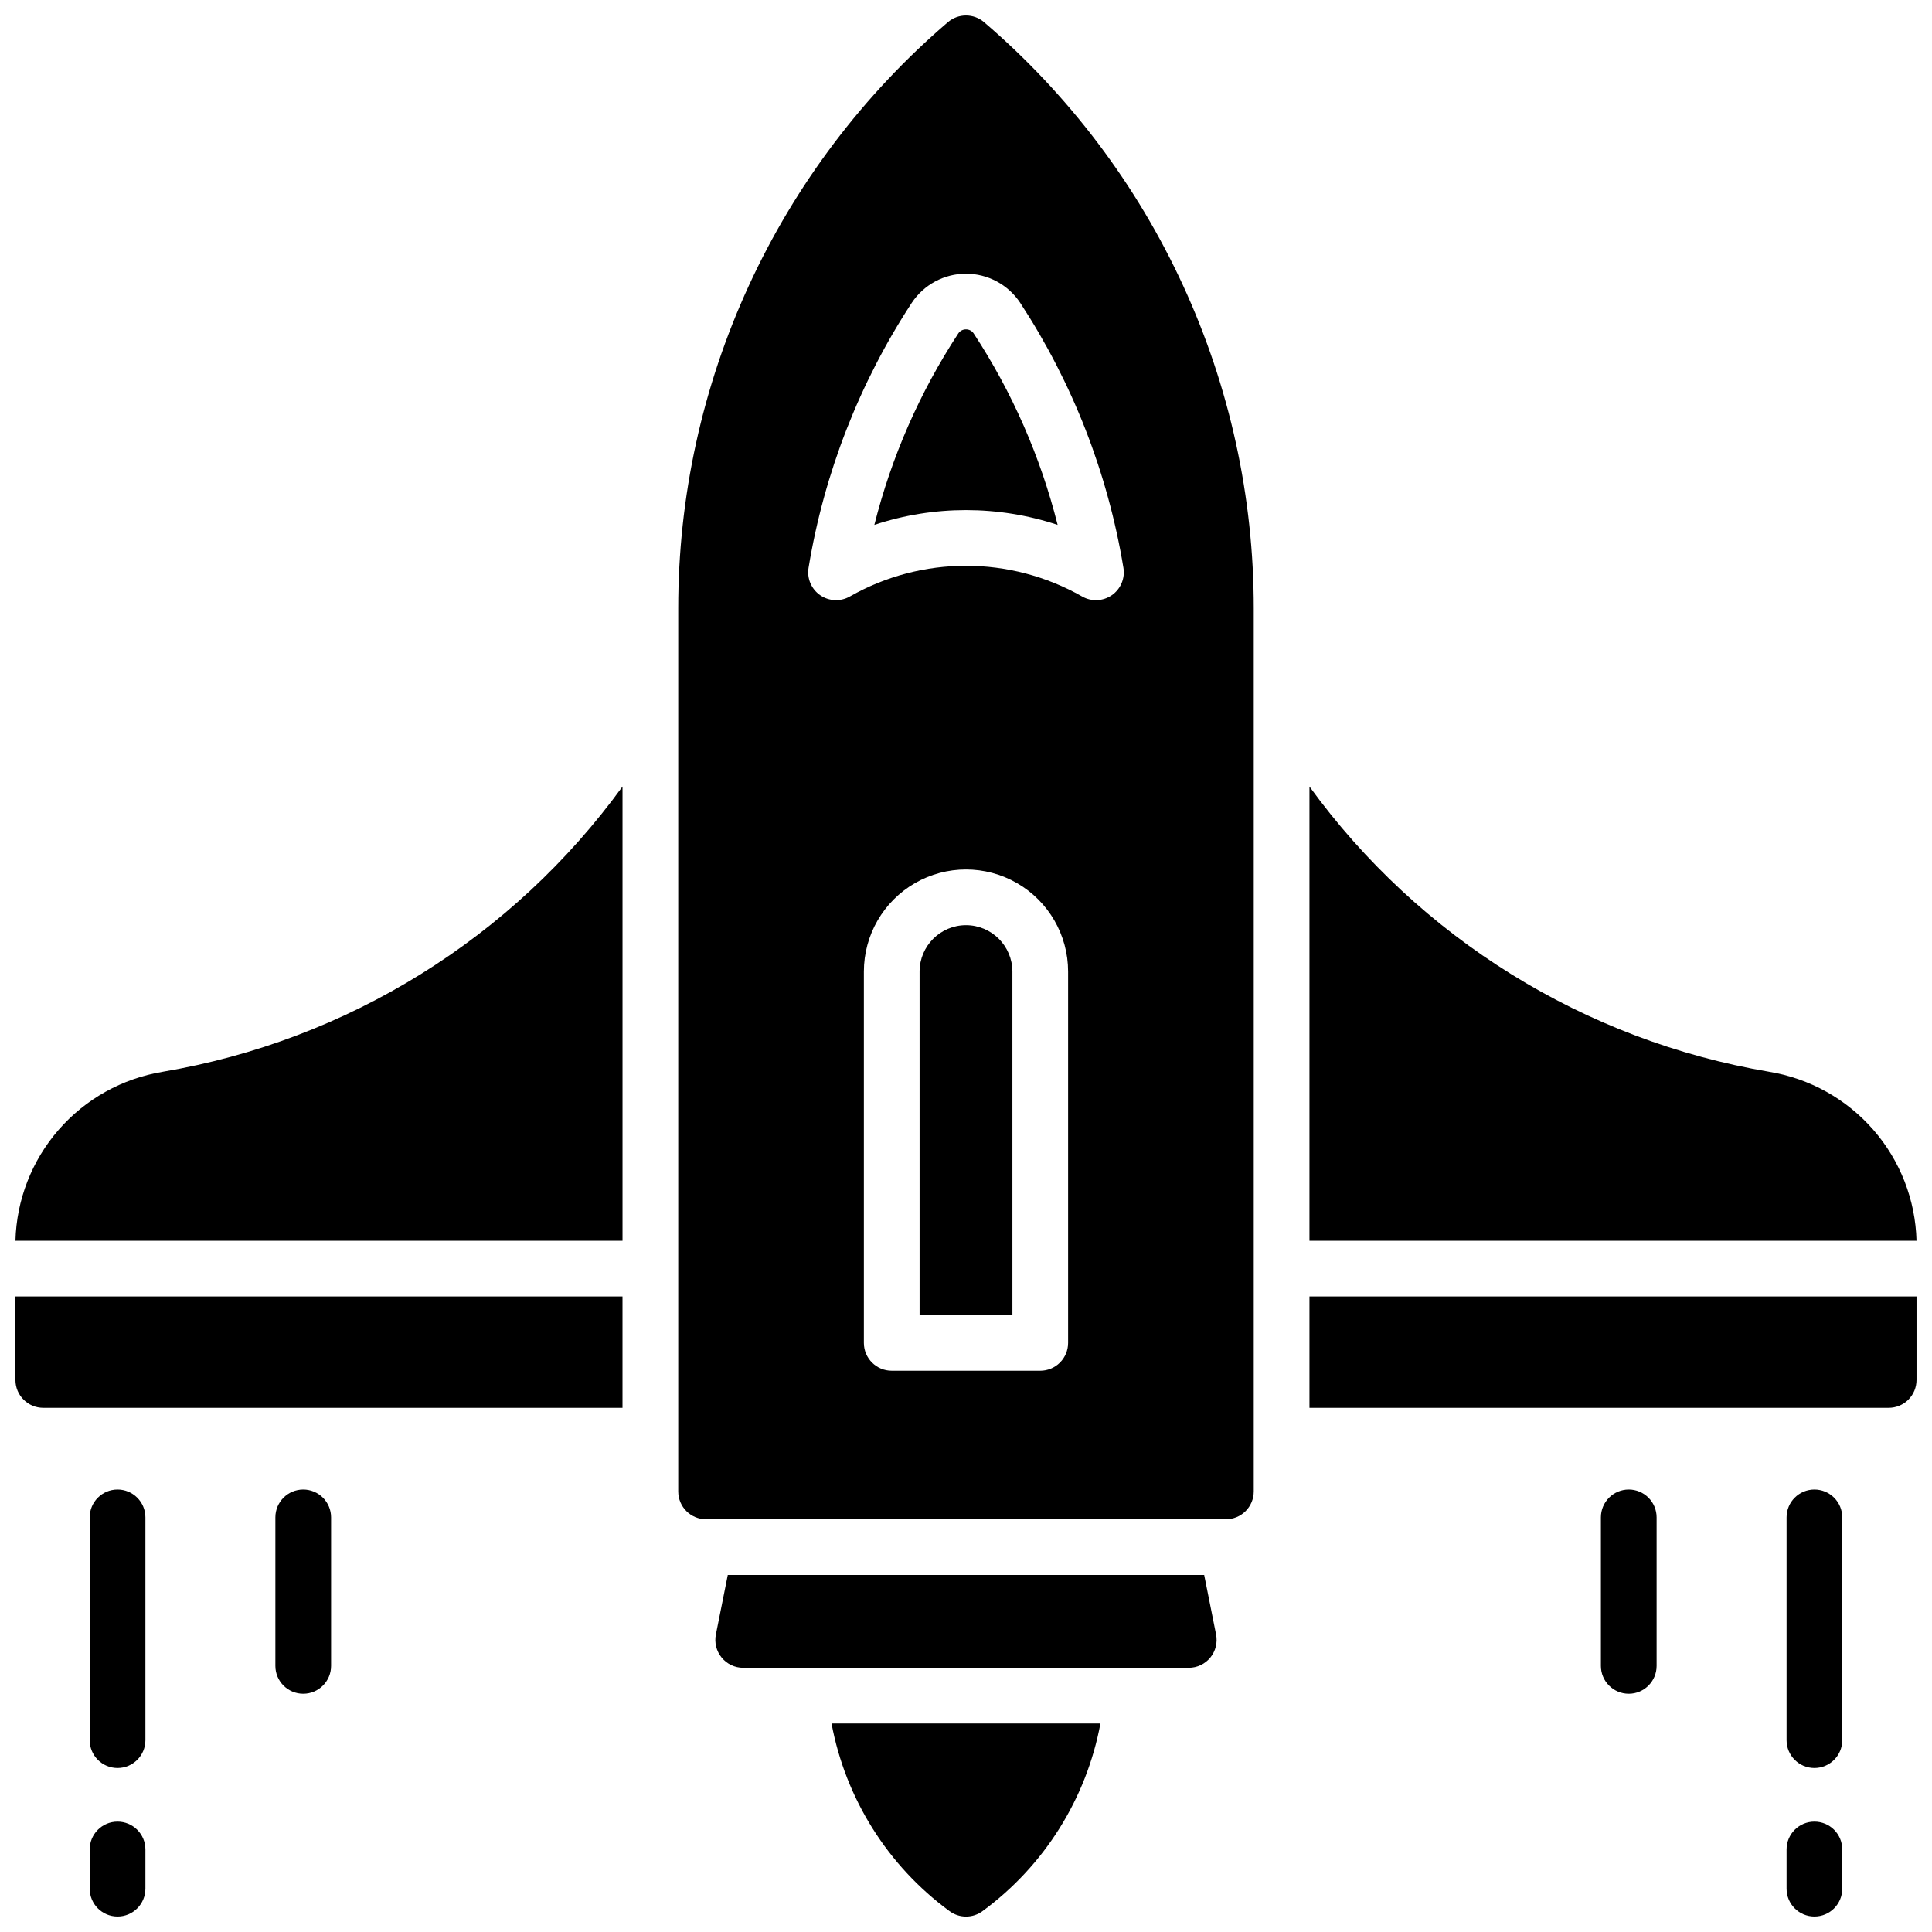
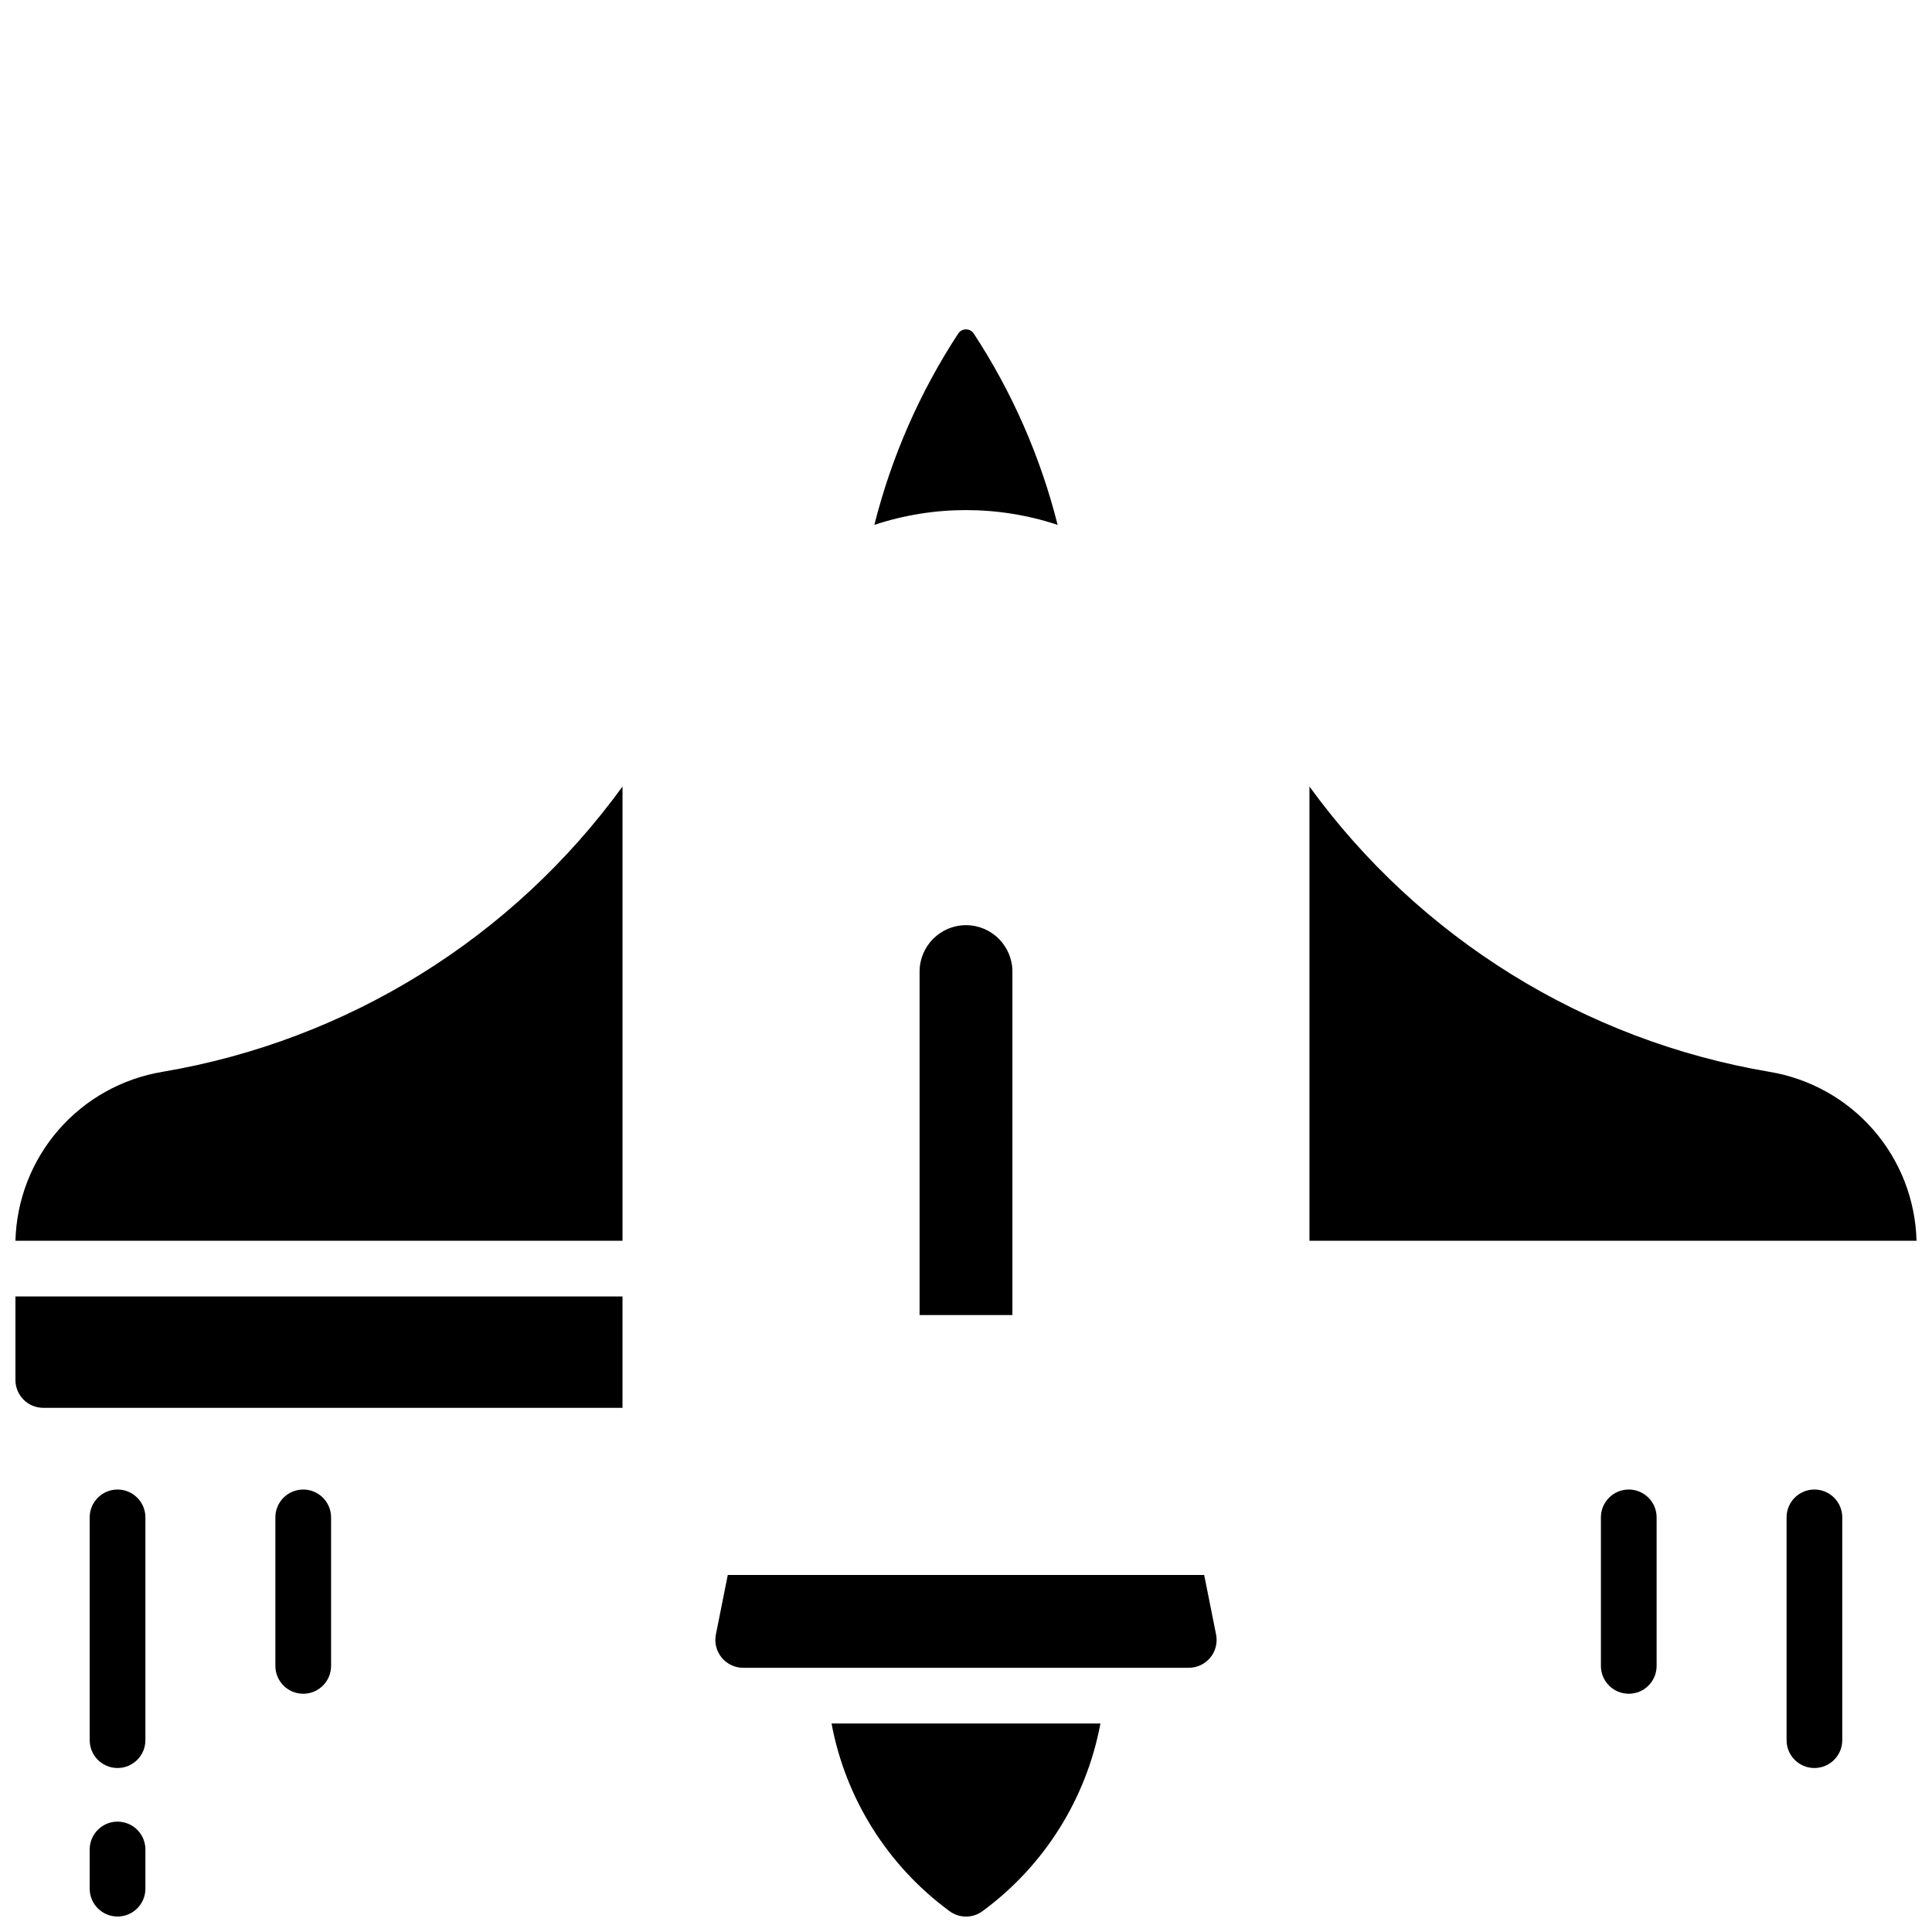
<svg xmlns="http://www.w3.org/2000/svg" width="800px" height="800px" version="1.1" viewBox="144 144 512 512">
  <defs>
    <clipPath id="h">
-       <path d="m323 148.09h154v398.91h-154z" />
-     </clipPath>
+       </clipPath>
    <clipPath id="g">
-       <path d="m617 626h16v25.902h-16z" />
-     </clipPath>
+       </clipPath>
    <clipPath id="f">
      <path d="m167 626h16v25.902h-16z" />
    </clipPath>
    <clipPath id="e">
      <path d="m491 352h160.9v121h-160.9z" />
    </clipPath>
    <clipPath id="d">
      <path d="m491 487h160.9v31h-160.9z" />
    </clipPath>
    <clipPath id="c">
      <path d="m148.09 352h160.91v121h-160.91z" />
    </clipPath>
    <clipPath id="b">
      <path d="m148.09 487h160.91v31h-160.91z" />
    </clipPath>
    <clipPath id="a">
      <path d="m364 600h72v51.902h-72z" />
    </clipPath>
  </defs>
  <path d="m463.12 561.38h-126.25l-3.148 15.742c-0.445 2.172 0.113 4.43 1.516 6.144 1.402 1.719 3.5 2.715 5.715 2.715h118.08c2.215 0 4.316-0.996 5.719-2.715 1.402-1.715 1.957-3.973 1.512-6.144z" />
  <path d="m400 231.29c-0.832-0.012-1.609 0.402-2.059 1.102-10.18 15.543-17.695 32.684-22.227 50.703 15.766-5.219 32.801-5.219 48.57 0-4.535-18.02-12.047-35.16-22.23-50.703-0.449-0.699-1.227-1.113-2.055-1.102z" />
  <path d="m400 389.18c-6.789 0.008-12.289 5.512-12.301 12.297v91.023h24.602l-0.004-91.023c-0.008-6.785-5.508-12.289-12.297-12.297z" />
  <g clip-path="url(#h)">
-     <path d="m404.8 149.88c-2.762-2.371-6.844-2.371-9.605 0-22.422 19.199-40.422 43.027-52.758 69.848-12.336 26.82-18.715 55.996-18.699 85.516v234c0 4.078 3.305 7.379 7.379 7.379h137.76c1.957 0 3.836-0.777 5.219-2.16 1.383-1.383 2.16-3.262 2.16-5.219v-234c0.016-29.52-6.363-58.695-18.699-85.516-12.332-26.82-30.332-50.648-52.758-69.848zm22.258 350c0 1.957-0.777 3.836-2.16 5.219-1.387 1.383-3.262 2.16-5.219 2.16h-39.359c-4.078 0-7.383-3.305-7.383-7.379v-98.402c0-9.664 5.16-18.598 13.531-23.434 8.371-4.832 18.688-4.832 27.059 0 8.375 4.836 13.531 13.77 13.531 23.434zm11.59-198.15c-2.336 1.621-5.398 1.758-7.871 0.344-19.086-10.844-42.473-10.844-61.559 0-2.473 1.41-5.535 1.277-7.871-0.348-2.34-1.625-3.531-4.449-3.07-7.258 4.133-25.047 13.449-48.957 27.344-70.199 3.191-4.828 8.59-7.734 14.379-7.734 5.785 0 11.184 2.906 14.375 7.734 13.898 21.242 23.211 45.152 27.344 70.199 0.465 2.809-0.73 5.637-3.07 7.262z" />
-   </g>
+     </g>
  <g clip-path="url(#g)">
    <path d="m624.84 626.75c-4.078 0-7.379 3.301-7.379 7.379v10.391c0 4.074 3.301 7.379 7.379 7.379 4.074 0 7.379-3.305 7.379-7.379v-10.391c0-1.957-0.777-3.836-2.16-5.219-1.387-1.383-3.262-2.16-5.219-2.16z" />
  </g>
  <path d="m624.84 538.74c-4.078 0-7.379 3.305-7.379 7.379v59.043c0 4.074 3.301 7.379 7.379 7.379 4.074 0 7.379-3.305 7.379-7.379v-59.043c0-1.957-0.777-3.832-2.16-5.215-1.387-1.387-3.262-2.164-5.219-2.164z" />
  <path d="m575.64 538.74c-4.078 0-7.383 3.305-7.383 7.379v39.363c0 4.074 3.305 7.379 7.383 7.379 4.074 0 7.379-3.305 7.379-7.379v-39.363c0-1.957-0.777-3.832-2.16-5.215-1.387-1.387-3.262-2.164-5.219-2.164z" />
  <g clip-path="url(#f)">
    <path d="m175.15 626.75c-4.074 0-7.379 3.301-7.379 7.379v10.391c0 4.074 3.305 7.379 7.379 7.379 4.078 0 7.383-3.305 7.383-7.379v-10.391c0-1.957-0.777-3.836-2.164-5.219-1.383-1.383-3.262-2.16-5.219-2.16z" />
  </g>
  <path d="m175.15 538.74c-4.074 0-7.379 3.305-7.379 7.379v59.043c0 4.074 3.305 7.379 7.379 7.379 4.078 0 7.383-3.305 7.383-7.379v-59.043c0-1.957-0.777-3.832-2.164-5.215-1.383-1.387-3.262-2.164-5.219-2.164z" />
  <path d="m224.36 538.74c-4.078 0-7.383 3.305-7.383 7.379v39.363c0 4.074 3.305 7.379 7.383 7.379 4.074 0 7.379-3.305 7.379-7.379v-39.363c0-1.957-0.777-3.832-2.16-5.215-1.387-1.387-3.262-2.164-5.219-2.164z" />
  <g clip-path="url(#e)">
-     <path d="m612.9 428.04c-48.953-8.281-92.711-35.426-121.88-75.602v120.38h160.88c-0.277-10.836-4.328-21.234-11.445-29.406-7.121-8.172-16.867-13.605-27.559-15.367z" />
+     <path d="m612.9 428.04c-48.953-8.281-92.711-35.426-121.88-75.602v120.38h160.88c-0.277-10.836-4.328-21.234-11.445-29.406-7.121-8.172-16.867-13.605-27.559-15.367" />
  </g>
  <g clip-path="url(#d)">
-     <path d="m491.02 487.57v29.52h153.5c1.957 0 3.836-0.777 5.219-2.16 1.383-1.383 2.16-3.262 2.16-5.219v-22.141z" />
-   </g>
+     </g>
  <g clip-path="url(#c)">
    <path d="m187.1 428.04c-10.695 1.762-20.441 7.195-27.562 15.367-7.117 8.172-11.164 18.57-11.445 29.406h160.88v-120.38c-29.168 40.176-72.922 67.32-121.88 75.602z" />
  </g>
  <g clip-path="url(#b)">
    <path d="m148.09 509.71c0 4.074 3.305 7.379 7.379 7.379h153.5v-29.52h-160.88z" />
  </g>
  <g clip-path="url(#a)">
    <path d="m395.58 650.43c2.617 1.98 6.234 1.98 8.855 0 16.324-12.004 27.477-29.77 31.191-49.691h-71.262c3.723 19.926 14.879 37.688 31.215 49.691z" />
  </g>
</svg>